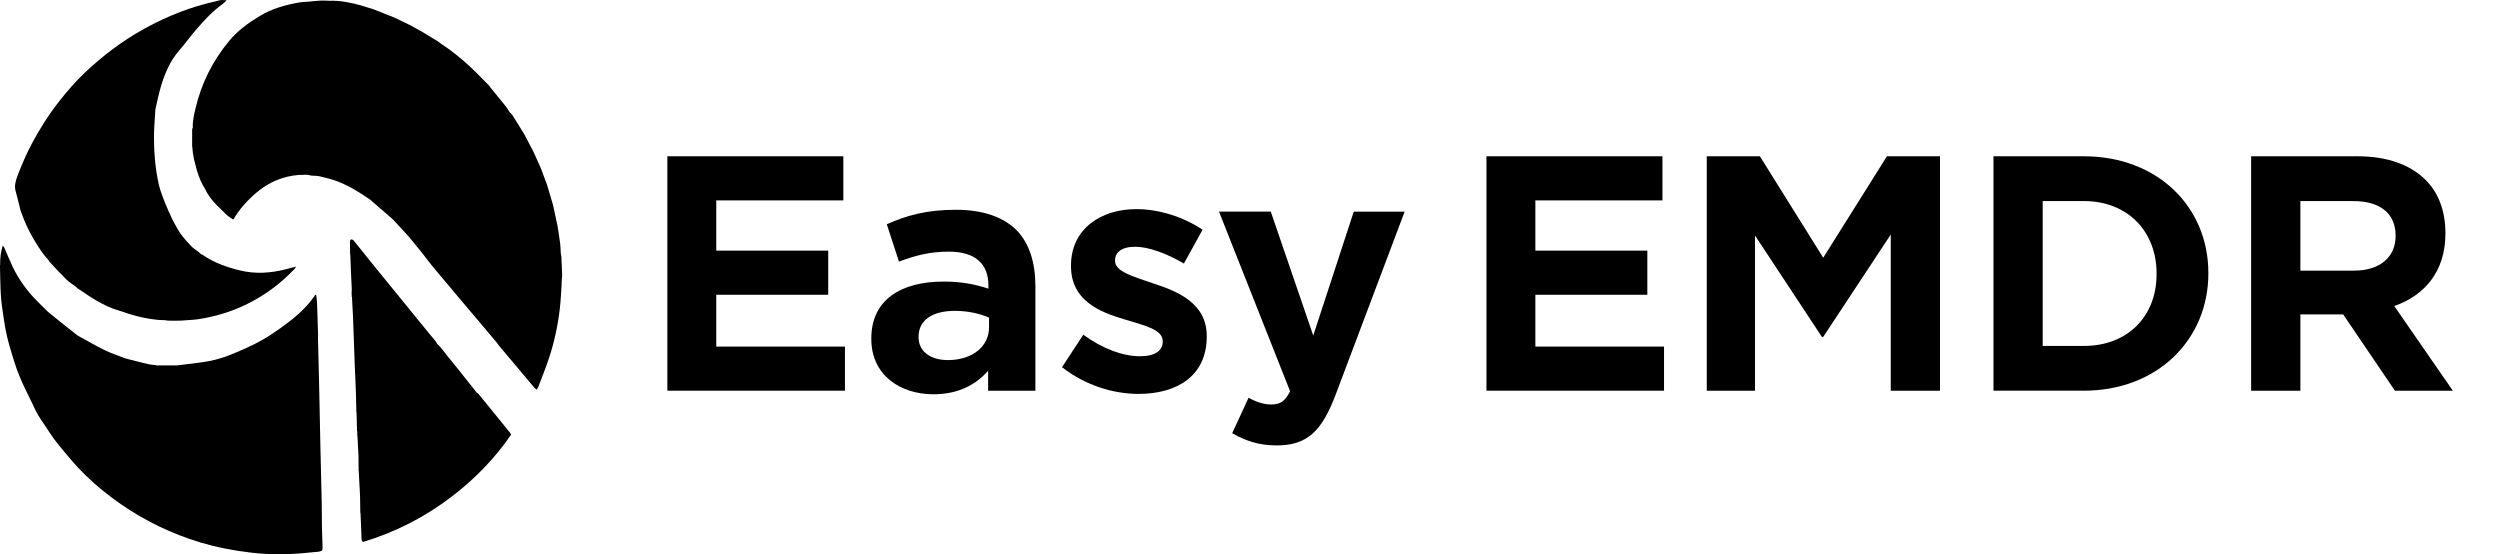
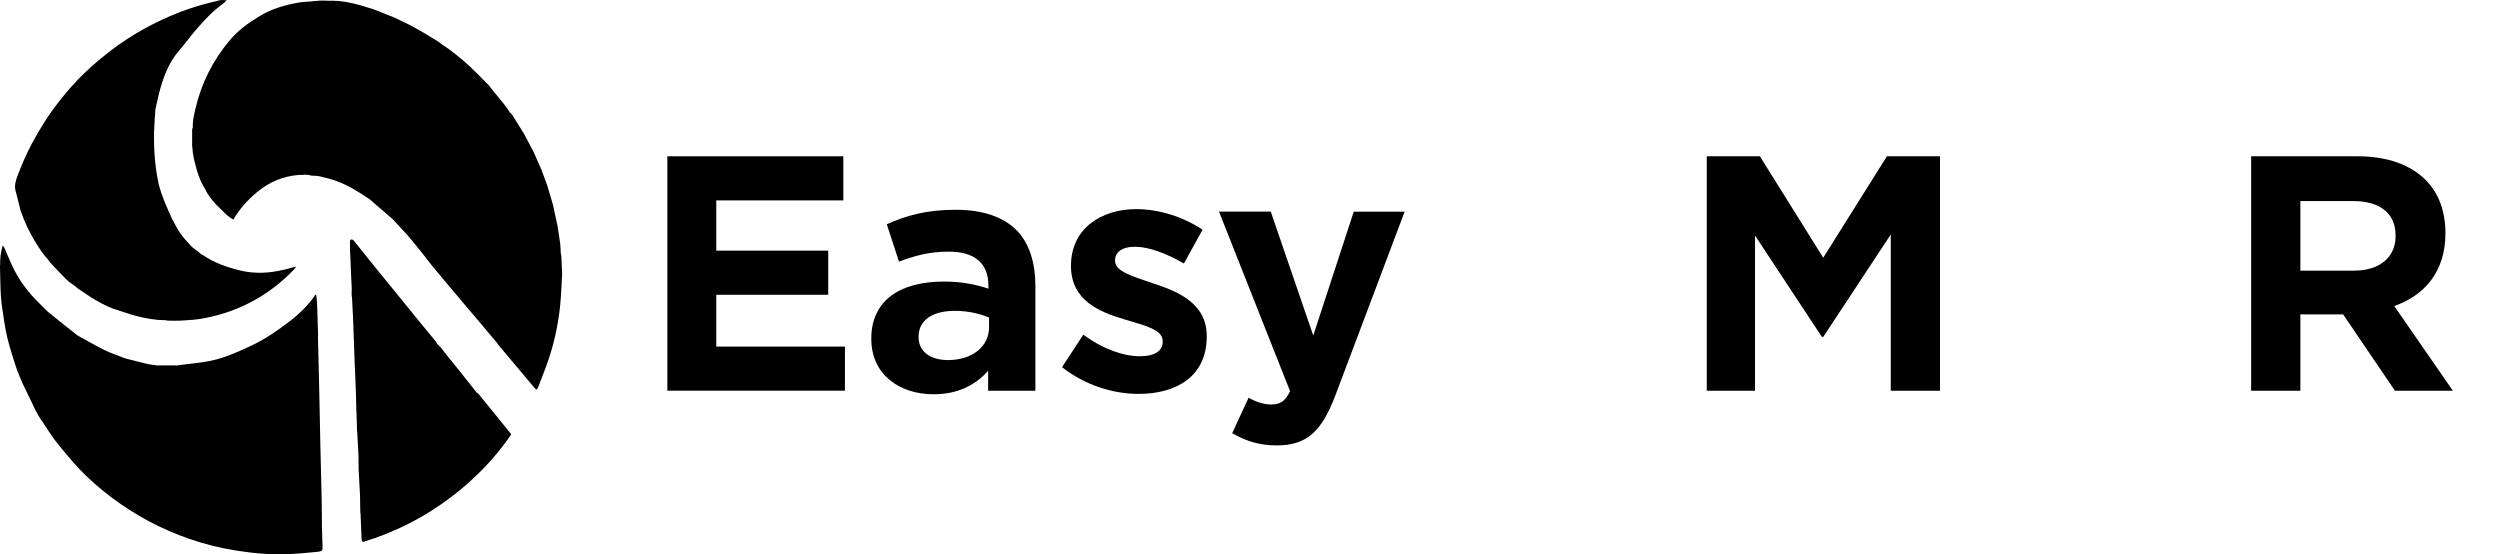
<svg xmlns="http://www.w3.org/2000/svg" width="212" height="47" viewBox="0 0 212 47" fill="none">
  <g clip-path="url(#clip0_2554_6549)">
    <path d="M56.592 13.253H71.515V16.994H60.739V21.254H70.233V24.995H60.739V29.39H71.65V33.13H56.592V13.25V13.253Z" fill="black" />
    <path d="M73.886 28.764V28.71C73.886 25.405 76.422 23.877 80.025 23.877C81.607 23.877 82.727 24.125 83.818 24.478V24.206C83.818 22.35 82.674 21.339 80.463 21.339C78.827 21.339 77.626 21.667 76.234 22.184L75.199 19.016C76.863 18.28 78.527 17.789 81.066 17.789C83.386 17.789 85.075 18.418 86.167 19.483C87.286 20.603 87.802 22.268 87.802 24.287V33.133H83.793V31.44C82.758 32.614 81.282 33.434 79.155 33.434C76.291 33.434 73.889 31.768 73.889 28.764H73.886ZM83.871 27.753V26.932C83.108 26.604 82.098 26.36 80.978 26.36C79.068 26.36 77.895 27.151 77.895 28.544V28.598C77.895 29.825 78.93 30.535 80.378 30.535C82.451 30.535 83.871 29.39 83.871 27.749V27.753Z" fill="black" />
    <path d="M90.06 31.139L91.862 28.382C93.497 29.584 95.245 30.21 96.662 30.21C97.972 30.21 98.598 29.718 98.598 28.98V28.926C98.598 27.943 97.097 27.615 95.405 27.098C93.25 26.469 90.82 25.486 90.82 22.566V22.512C90.82 19.454 93.303 17.733 96.359 17.733C98.269 17.733 100.343 18.387 101.978 19.479L100.396 22.347C98.895 21.473 97.394 20.925 96.249 20.925C95.105 20.925 94.557 21.417 94.557 22.071V22.124C94.557 23.026 96.058 23.436 97.722 24.009C99.849 24.691 102.332 25.702 102.332 28.488V28.541C102.332 31.872 99.821 33.403 96.549 33.403C94.423 33.403 92.049 32.692 90.057 31.136L90.06 31.139Z" fill="black" />
    <path d="M114.804 17.949H119.113L113.246 33.512C112.073 36.598 110.819 37.772 108.255 37.772C106.729 37.772 105.581 37.362 104.49 36.733L105.881 33.728C106.454 34.057 107.164 34.301 107.764 34.301C108.555 34.301 108.965 34.053 109.4 33.18L103.37 17.942H107.761L111.364 28.454L114.8 17.942L114.804 17.949Z" fill="black" />
-     <path d="M126.052 13.253H140.976V16.994H130.199V21.254H139.694V24.995H130.199V29.39H141.11V33.13H126.052V13.25V13.253Z" fill="black" />
    <path d="M144.737 13.253H149.238L154.61 21.855L160.011 13.253H164.511V33.133H160.336V19.889L154.607 28.572H154.498L148.825 19.971V33.133H144.734V13.253H144.737Z" fill="black" />
-     <path d="M169.046 13.253H176.711C182.96 13.253 187.269 17.542 187.269 23.139V23.192C187.269 28.789 182.96 33.13 176.711 33.13H169.046V13.25V13.253ZM173.221 17.05V29.336H176.715C180.398 29.336 182.878 26.851 182.878 23.248V23.195C182.878 19.589 180.395 17.05 176.715 17.05H173.221Z" fill="black" />
    <path d="M190.897 13.253H199.926C202.437 13.253 204.401 13.964 205.708 15.275C206.799 16.368 207.372 17.923 207.372 19.755V19.808C207.372 23.029 205.598 25.051 203.034 25.952L208 33.133H203.09L198.7 26.663H195.072V33.133H190.897V13.253ZM199.653 22.947C201.836 22.947 203.147 21.774 203.147 20.027V19.974C203.147 18.061 201.783 17.053 199.572 17.053H195.072V22.951H199.657L199.653 22.947Z" fill="black" />
    <path d="M27.07 46.778C26.27 46.853 25.466 46.944 24.662 46.978C23.908 47.01 23.152 47.01 22.398 46.962C21.638 46.916 20.878 46.819 20.124 46.703C18.739 46.49 17.382 46.158 16.056 45.698C13.685 44.875 11.496 43.71 9.488 42.205C8.469 41.441 7.512 40.605 6.636 39.675C6.202 39.215 5.804 38.718 5.389 38.236C5.12 37.904 4.838 37.581 4.588 37.237C4.288 36.824 4.016 36.389 3.731 35.96C3.365 35.453 3.049 34.917 2.799 34.345C2.505 33.737 2.211 33.13 1.92 32.526C1.755 32.132 1.576 31.744 1.433 31.34C1.267 30.876 1.132 30.404 0.982 29.934C0.713 29.064 0.485 28.184 0.36 27.28C0.269 26.644 0.157 26.009 0.097 25.367C0.041 24.76 0.041 24.146 0.019 23.533C0.006 23.201 0.003 22.869 -0.003 22.538C0.003 22.509 0.006 22.481 0.013 22.453C0.006 21.915 0.05 21.386 0.235 20.816C0.297 20.91 0.344 20.96 0.372 21.019C0.594 21.52 0.798 22.03 1.029 22.528C1.589 23.733 2.371 24.782 3.321 25.705C3.568 25.946 3.809 26.191 4.053 26.431C4.388 26.701 4.719 26.973 5.054 27.242C5.529 27.621 6.002 28.003 6.48 28.378C6.571 28.451 6.674 28.501 6.774 28.56C7.468 28.939 8.153 29.336 8.863 29.687C9.345 29.925 9.857 30.091 10.355 30.288C10.414 30.31 10.47 30.338 10.53 30.366C10.57 30.376 10.611 30.388 10.652 30.398C10.671 30.404 10.689 30.407 10.708 30.413C11.312 30.567 11.912 30.726 12.516 30.867C12.775 30.927 13.044 30.942 13.31 30.98C13.338 30.995 13.363 31.027 13.391 31.027C13.917 31.027 14.439 31.03 14.964 31.027C14.992 31.027 15.021 30.998 15.046 30.983C15.737 30.895 16.431 30.811 17.122 30.723C18.01 30.607 18.867 30.369 19.69 30.028C20.844 29.552 21.985 29.042 23.026 28.344C24.102 27.624 25.153 26.87 26.032 25.906C26.251 25.668 26.442 25.408 26.642 25.154C26.679 25.104 26.698 25.042 26.726 24.982C26.757 25.001 26.786 25.02 26.817 25.039C26.842 25.267 26.879 25.496 26.889 25.724C26.923 26.619 26.945 27.515 26.973 28.407C26.973 28.482 26.967 28.557 26.964 28.632C26.98 29.236 26.995 29.843 27.008 30.448C27.029 31.355 27.051 32.263 27.073 33.168C27.079 33.468 27.086 33.772 27.092 34.072C27.117 35.343 27.142 36.617 27.17 37.888C27.205 39.431 27.248 40.971 27.28 42.511C27.295 43.244 27.289 43.979 27.302 44.712C27.311 45.282 27.336 45.854 27.352 46.424C27.358 46.675 27.314 46.74 27.07 46.765V46.778Z" fill="black" />
    <path d="M25.1 22.609C25.05 22.694 25.028 22.75 24.99 22.791C23.88 23.968 22.607 24.935 21.166 25.677C19.802 26.378 18.36 26.826 16.853 27.064C16.556 27.111 16.253 27.123 15.956 27.148C15.289 27.148 14.623 27.148 13.96 27.148C13.138 27.148 12.337 26.992 11.546 26.794C11.089 26.679 10.648 26.513 10.201 26.372C10.179 26.366 10.158 26.359 10.132 26.356C10.092 26.341 10.051 26.325 10.011 26.306C9.351 26.131 8.75 25.812 8.165 25.48C7.615 25.167 7.096 24.791 6.567 24.444C6.514 24.409 6.473 24.356 6.43 24.312C6.158 24.109 5.864 23.93 5.623 23.696C5.132 23.213 4.672 22.703 4.203 22.203C4.159 22.155 4.134 22.096 4.1 22.043C3.65 21.573 3.309 21.022 2.971 20.475C2.467 19.654 2.07 18.784 1.751 17.877C1.717 17.776 1.698 17.67 1.673 17.567C1.56 17.122 1.46 16.674 1.332 16.233C1.201 15.782 1.313 15.366 1.47 14.95C1.823 14.017 2.214 13.1 2.68 12.22C3.359 10.94 4.131 9.719 5.029 8.577C5.695 7.732 6.398 6.918 7.18 6.176C8.703 4.733 10.364 3.471 12.206 2.454C13.607 1.681 15.061 1.039 16.59 0.563C17.256 0.357 17.938 0.191 18.617 0.025C18.786 -0.016 18.973 0.019 19.22 0.019C19.083 0.15 18.998 0.257 18.889 0.335C18.054 0.926 17.366 1.668 16.7 2.435C16.177 3.036 15.712 3.687 15.189 4.288C14.426 5.168 13.985 6.204 13.657 7.296C13.472 7.916 13.341 8.549 13.197 9.181C13.156 9.356 13.166 9.541 13.15 9.722C13.119 10.226 13.072 10.727 13.063 11.231C13.038 12.727 13.144 14.214 13.472 15.679C13.741 16.693 14.17 17.645 14.608 18.593C14.83 18.985 15.02 19.398 15.277 19.764C15.552 20.155 15.874 20.518 16.206 20.866C16.396 21.066 16.643 21.207 16.862 21.379C16.928 21.433 16.981 21.498 17.041 21.558C17.081 21.57 17.128 21.576 17.16 21.598C18.138 22.278 19.236 22.666 20.387 22.941C21.666 23.245 22.926 23.16 24.186 22.847C24.477 22.775 24.765 22.697 25.1 22.609Z" fill="black" />
    <path d="M47.657 23.273C47.657 23.292 47.667 23.308 47.67 23.326C47.663 23.411 47.657 23.498 47.651 23.583C47.651 23.608 47.645 23.63 47.642 23.655C47.632 23.871 47.626 24.084 47.617 24.3C47.57 24.932 47.545 25.568 47.47 26.197C47.298 27.655 46.988 29.086 46.519 30.476C46.244 31.293 45.918 32.091 45.612 32.895C45.593 32.942 45.549 32.977 45.506 33.033C45.446 32.992 45.387 32.964 45.349 32.92C44.324 31.703 43.298 30.482 42.272 29.261C42.231 29.211 42.2 29.155 42.166 29.102C41.712 28.563 41.259 28.022 40.805 27.483C40.421 27.032 40.036 26.579 39.654 26.125C39.288 25.69 38.919 25.255 38.554 24.82C38.228 24.431 37.9 24.043 37.575 23.658C37.249 23.27 36.927 22.882 36.602 22.491C36.299 22.102 35.995 21.714 35.695 21.326C35.358 20.913 35.02 20.5 34.682 20.087C34.225 19.592 33.772 19.094 33.315 18.6C32.668 18.04 32.021 17.479 31.373 16.919C31.089 16.731 30.807 16.537 30.516 16.355C29.631 15.798 28.703 15.335 27.68 15.091C27.311 15.003 26.948 14.887 26.557 14.9C26.413 14.906 26.266 14.856 26.123 14.831C26.104 14.831 26.088 14.831 26.069 14.828C26.023 14.828 25.976 14.822 25.929 14.819C25.888 14.819 25.851 14.819 25.81 14.819C25.741 14.822 25.672 14.828 25.603 14.831C25.566 14.831 25.528 14.831 25.491 14.834C25.444 14.834 25.397 14.834 25.35 14.831C23.977 14.944 22.773 15.454 21.729 16.346C20.972 16.994 20.309 17.726 19.787 18.619C19.524 18.465 19.283 18.296 19.074 18.08C18.814 17.823 18.551 17.567 18.292 17.31C17.929 16.919 17.604 16.499 17.382 16.008C17.063 15.529 16.866 14.997 16.697 14.449C16.612 14.12 16.525 13.795 16.44 13.466C16.44 13.413 16.44 13.357 16.44 13.303H16.412C16.4 13.228 16.39 13.156 16.378 13.084C16.381 13.078 16.39 13.069 16.387 13.062C16.381 13.05 16.369 13.037 16.359 13.028C16.347 12.871 16.334 12.718 16.319 12.565C16.309 12.505 16.303 12.443 16.294 12.383C16.294 11.926 16.294 11.466 16.294 11.009C16.3 10.975 16.306 10.937 16.312 10.903C16.325 10.878 16.337 10.849 16.35 10.824C16.325 10.267 16.453 9.732 16.578 9.2C17.075 7.068 18.032 5.162 19.43 3.475C20.162 2.589 21.075 1.931 22.048 1.346C23.086 0.723 24.231 0.404 25.413 0.204C25.694 0.157 25.985 0.157 26.27 0.132C26.567 0.107 26.864 0.063 27.164 0.05C27.42 0.041 27.68 0.06 27.936 0.066C28.846 0.035 29.722 0.213 30.591 0.454C30.957 0.567 31.326 0.682 31.692 0.795C32.277 1.027 32.859 1.258 33.444 1.49C33.894 1.709 34.347 1.925 34.798 2.144C35.145 2.335 35.489 2.529 35.836 2.72C36.258 2.977 36.684 3.23 37.102 3.49C37.203 3.55 37.29 3.628 37.384 3.697C38.266 4.273 39.082 4.933 39.855 5.647C40.421 6.173 40.952 6.736 41.496 7.284C41.54 7.328 41.568 7.387 41.603 7.441C42.034 7.966 42.469 8.489 42.891 9.021C43.013 9.175 43.11 9.35 43.22 9.516C43.298 9.597 43.392 9.672 43.454 9.766C43.786 10.289 44.111 10.818 44.436 11.344C44.699 11.842 44.958 12.336 45.221 12.834C45.434 13.31 45.65 13.786 45.862 14.261C46.037 14.734 46.215 15.207 46.391 15.676C46.559 16.243 46.725 16.806 46.894 17.373C47.026 17.977 47.154 18.581 47.285 19.188C47.36 19.689 47.444 20.187 47.507 20.688C47.538 20.941 47.538 21.198 47.551 21.454C47.57 21.558 47.598 21.661 47.604 21.764C47.629 22.262 47.648 22.76 47.67 23.258C47.663 23.264 47.651 23.273 47.651 23.279L47.657 23.273Z" fill="black" />
    <path d="M43.347 36.849C41.968 38.871 40.27 40.611 38.316 42.104C36.036 43.848 33.518 45.135 30.779 45.961C30.622 45.811 30.663 45.638 30.654 45.485C30.622 44.84 30.601 44.192 30.573 43.547C30.566 43.519 30.56 43.488 30.554 43.46C30.547 42.99 30.541 42.524 30.532 42.054C30.507 41.566 30.479 41.078 30.454 40.589C30.444 40.389 30.435 40.186 30.425 39.985C30.432 39.976 30.441 39.967 30.438 39.957C30.432 39.938 30.419 39.923 30.41 39.904C30.407 39.497 30.404 39.09 30.401 38.686C30.369 38.104 30.341 37.522 30.31 36.943C30.31 36.933 30.316 36.924 30.313 36.918C30.31 36.902 30.3 36.886 30.297 36.871C30.297 36.83 30.294 36.786 30.291 36.742C30.303 36.721 30.316 36.699 30.328 36.677C30.31 36.63 30.294 36.583 30.275 36.536C30.263 36.066 30.25 35.597 30.238 35.124C30.247 35.08 30.253 35.036 30.263 34.993C30.25 34.983 30.235 34.974 30.219 34.971C30.21 34.482 30.197 33.994 30.188 33.506C30.172 33.074 30.153 32.639 30.138 32.207C30.119 31.775 30.1 31.343 30.081 30.911C30.06 30.307 30.038 29.703 30.016 29.095C29.988 28.341 29.959 27.583 29.934 26.829C29.913 26.406 29.888 25.981 29.866 25.558C29.859 25.442 29.856 25.323 29.85 25.208C29.853 25.198 29.863 25.186 29.859 25.179C29.853 25.161 29.841 25.145 29.831 25.126C29.828 25.07 29.822 25.01 29.819 24.954C29.825 24.948 29.834 24.938 29.834 24.932C29.831 24.916 29.822 24.901 29.816 24.885C29.822 24.757 29.828 24.625 29.831 24.494C29.812 24.128 29.794 23.758 29.775 23.392C29.781 23.386 29.794 23.376 29.794 23.373C29.788 23.358 29.778 23.342 29.772 23.329C29.75 22.766 29.728 22.203 29.706 21.639C29.7 21.576 29.694 21.514 29.687 21.448C29.681 21.126 29.672 20.803 29.675 20.481C29.675 20.418 29.725 20.306 29.762 20.302C29.831 20.296 29.934 20.328 29.978 20.381C30.635 21.188 31.285 21.999 31.936 22.813C32.324 23.289 32.712 23.765 33.099 24.24C33.45 24.669 33.8 25.098 34.15 25.527C34.45 25.896 34.751 26.266 35.048 26.635C35.276 26.917 35.504 27.195 35.736 27.477C35.917 27.699 36.098 27.918 36.28 28.141C36.508 28.416 36.736 28.688 36.962 28.967C37.005 29.023 37.033 29.092 37.068 29.155C37.171 29.258 37.281 29.352 37.371 29.462C37.553 29.681 37.721 29.906 37.894 30.131C38.225 30.538 38.556 30.948 38.888 31.355C39.401 32.003 39.914 32.648 40.427 33.296C40.477 33.334 40.539 33.362 40.58 33.409C41.477 34.511 42.375 35.615 43.273 36.721C43.291 36.745 43.301 36.777 43.338 36.852L43.347 36.849Z" fill="black" />
    <path d="M15.955 27.148C15.724 27.167 15.492 27.198 15.258 27.204C14.939 27.214 14.617 27.211 14.298 27.204C14.185 27.204 14.07 27.17 13.957 27.151C14.623 27.151 15.289 27.151 15.952 27.151L15.955 27.148Z" fill="black" />
    <path d="M15.049 30.986C15.021 31.001 14.992 31.03 14.967 31.03C14.442 31.03 13.92 31.03 13.394 31.03C13.366 31.03 13.341 30.998 13.313 30.983C13.892 30.983 14.47 30.983 15.049 30.983V30.986Z" fill="black" />
    <path d="M16.44 13.303C16.44 13.357 16.44 13.413 16.44 13.466C16.431 13.41 16.424 13.354 16.415 13.297H16.443L16.44 13.303Z" fill="black" />
    <path d="M30.332 36.676C30.319 36.698 30.307 36.72 30.294 36.742C30.291 36.673 30.285 36.605 30.282 36.536C30.3 36.583 30.316 36.63 30.335 36.676H30.332Z" fill="black" />
    <path d="M30.269 34.993C30.26 35.036 30.254 35.08 30.244 35.124C30.238 35.074 30.232 35.021 30.226 34.971C30.241 34.977 30.257 34.983 30.269 34.993Z" fill="black" />
    <path d="M29.853 25.204C29.844 25.186 29.831 25.17 29.825 25.151C29.825 25.145 29.831 25.132 29.838 25.123C29.847 25.142 29.86 25.157 29.866 25.176C29.866 25.183 29.86 25.195 29.857 25.204H29.853Z" fill="black" />
    <path d="M29.841 24.929C29.841 24.929 29.831 24.942 29.825 24.951C29.825 24.929 29.825 24.904 29.825 24.882C29.831 24.898 29.841 24.913 29.844 24.929H29.841Z" fill="black" />
    <path d="M26.119 14.828L26.091 14.838L26.066 14.825C26.085 14.825 26.101 14.825 26.119 14.828Z" fill="black" />
-     <path d="M47.663 23.636C47.663 23.636 47.648 23.649 47.642 23.655C47.642 23.63 47.648 23.608 47.651 23.583C47.657 23.602 47.663 23.617 47.663 23.636Z" fill="black" />
    <path d="M29.797 23.373C29.797 23.373 29.784 23.386 29.778 23.392C29.778 23.37 29.778 23.351 29.775 23.329C29.781 23.345 29.791 23.358 29.797 23.373Z" fill="black" />
-     <path d="M47.673 23.248C47.673 23.273 47.669 23.298 47.666 23.323C47.663 23.304 47.654 23.289 47.654 23.27C47.654 23.264 47.666 23.254 47.673 23.248Z" fill="black" />
    <path d="M10.711 30.417C10.693 30.41 10.674 30.407 10.655 30.401C10.677 30.394 10.696 30.401 10.711 30.417Z" fill="black" />
    <path d="M16.378 13.081C16.371 13.062 16.365 13.043 16.359 13.025C16.368 13.037 16.381 13.047 16.387 13.059C16.387 13.062 16.381 13.072 16.378 13.081Z" fill="black" />
    <path d="M30.313 36.94C30.303 36.924 30.291 36.908 30.285 36.889C30.285 36.883 30.294 36.874 30.3 36.864C30.307 36.88 30.313 36.896 30.316 36.911C30.316 36.918 30.316 36.927 30.313 36.937V36.94Z" fill="black" />
    <path d="M30.438 39.957C30.438 39.957 30.429 39.976 30.426 39.985C30.416 39.969 30.407 39.951 30.404 39.932C30.404 39.926 30.41 39.913 30.413 39.904C30.423 39.919 30.435 39.938 30.441 39.957H30.438Z" fill="black" />
  </g>
  <defs>
    <clipPath id="clip0_2554_6549">
      <rect width="212" height="47" fill="black" />
    </clipPath>
  </defs>
</svg>